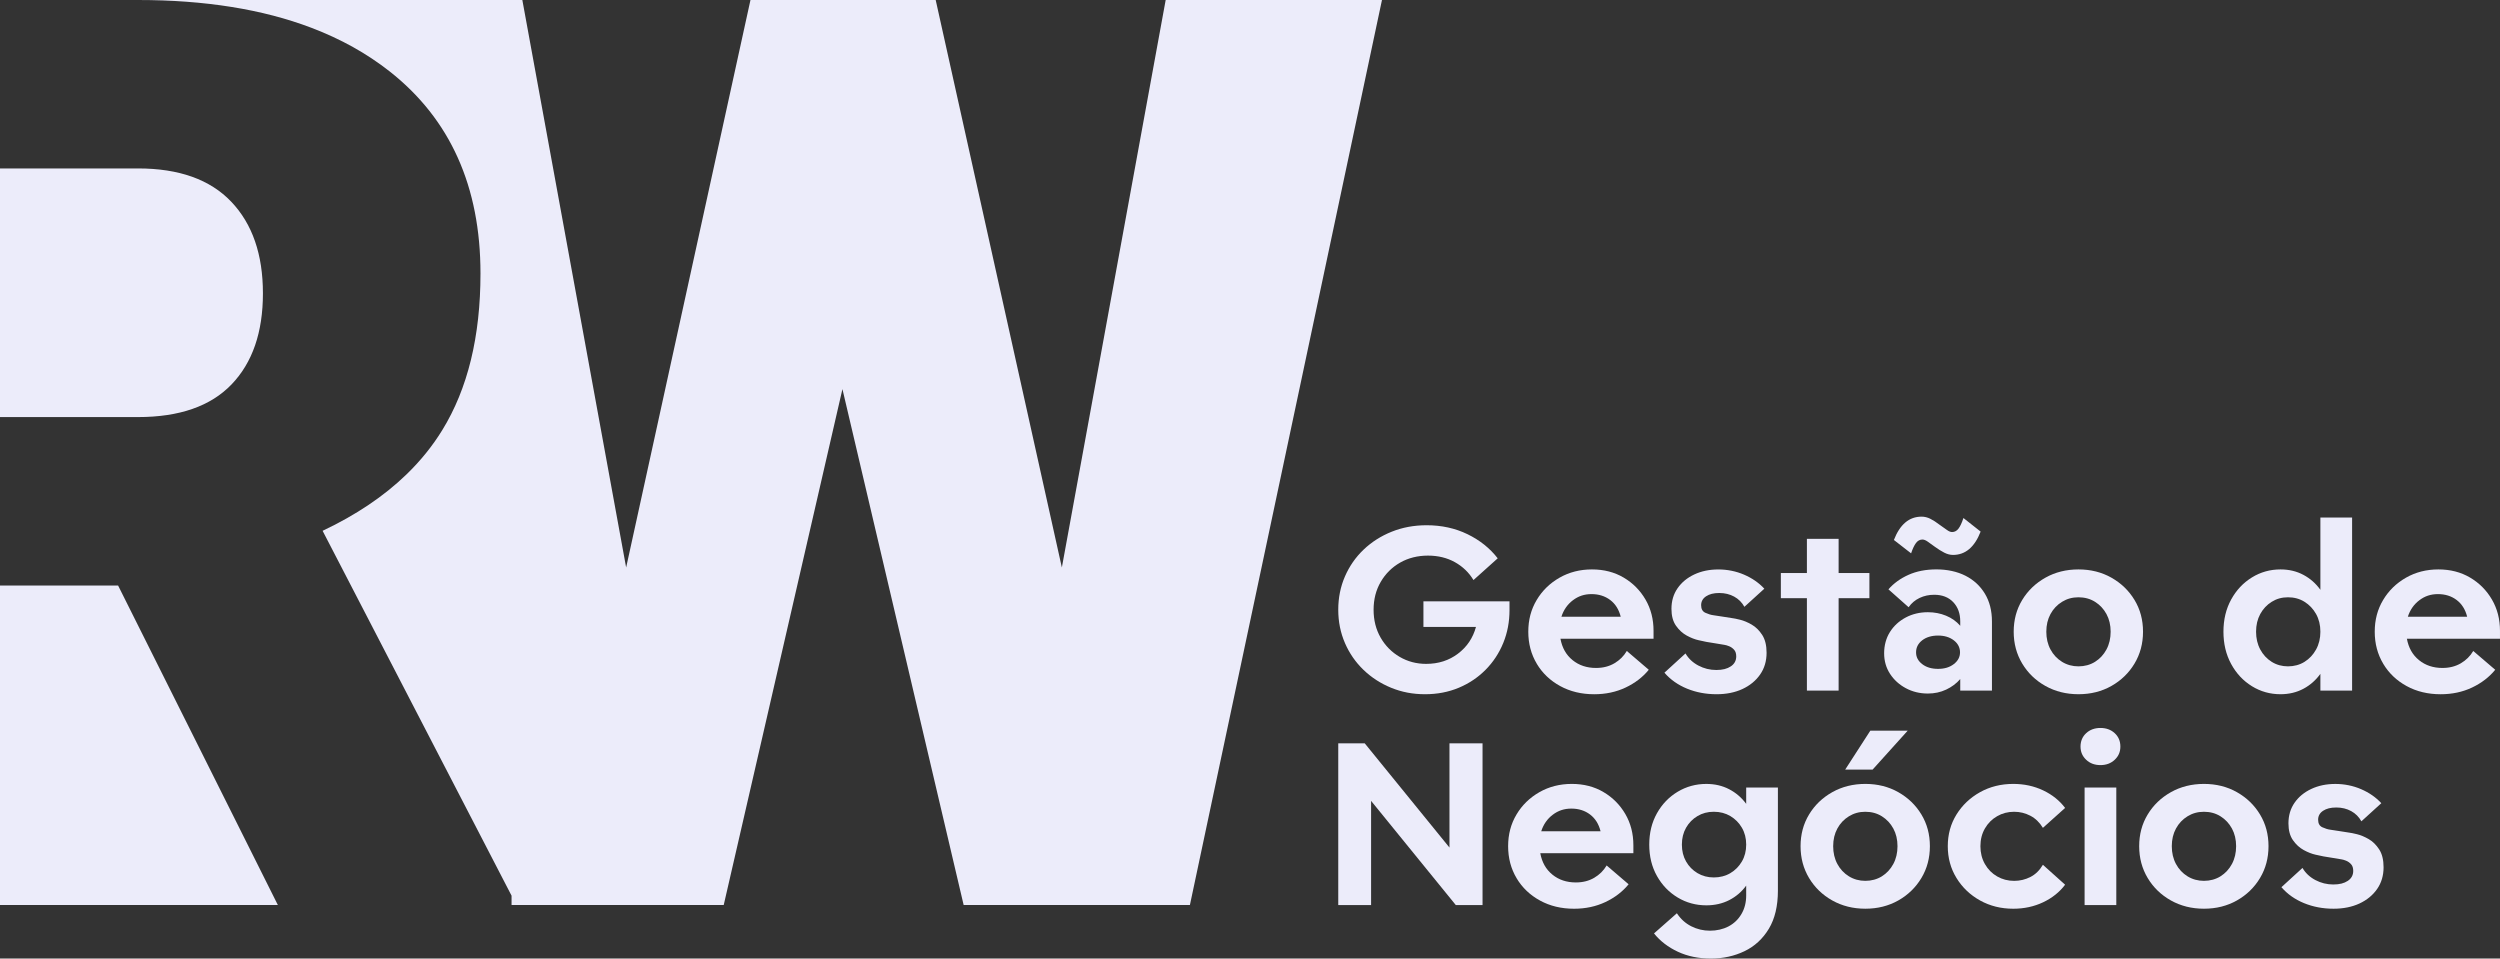
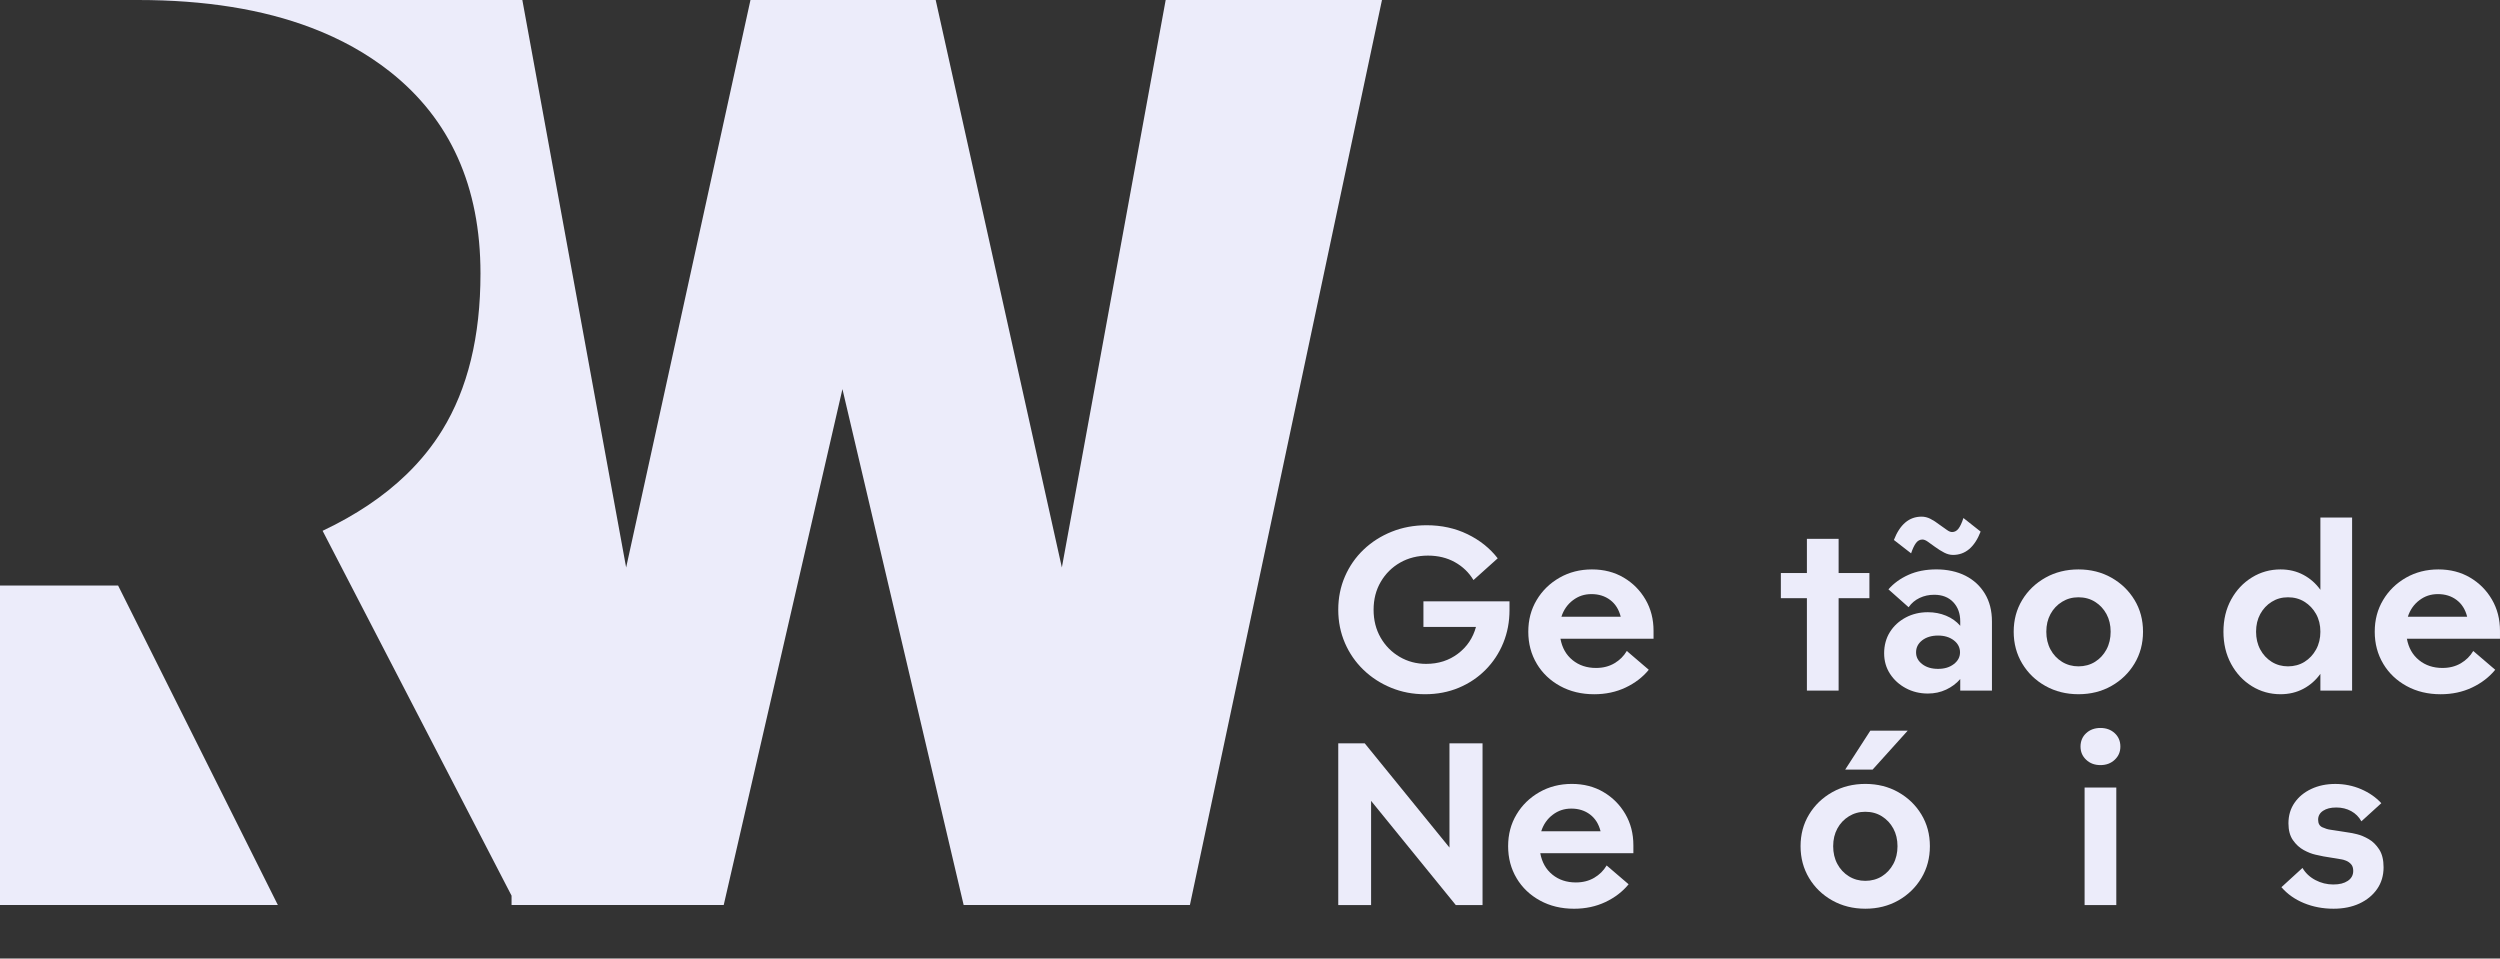
<svg xmlns="http://www.w3.org/2000/svg" id="Camada_1" data-name="Camada 1" viewBox="0 0 1911.74 732.99">
  <rect x="0" y="0" width="1911.74" height="732.99" fill="#333333" stroke="none" />
  <defs>
    <style>      .cls-1 {        fill: #ececfa;        stroke-width: 0px;      }    </style>
  </defs>
  <g>
-     <path class="cls-1" d="M105.52,318.93H0v-190.13h105.52c31.37,0,55.14,8.48,71.3,25.44,16.17,16.95,24.24,40.32,24.24,70.1s-8.01,53-24.01,69.64c-16,16.63-39.85,24.95-71.53,24.95Z" />
    <path class="cls-1" d="M1056.79,0l-146.87,692.05h-173.02l-92.69-394.51-90.78,394.51h-162.24v-7.13l-20.04-38.72-124.45-240.29c25.53-12.09,46.9-26.44,64.11-43.1,10.76-10.39,19.89-21.7,27.39-33.89,19.49-31.68,29.23-71.61,29.23-119.78,0-66.54-23.13-118.03-69.39-154.48-17.44-13.73-37.43-24.88-59.95-33.43C200.83,7.07,156.65,0,105.52,0h293.91l79.38,433.96L573.88,0h141.64l96.48,433.96L891.39,0h165.4Z" />
    <polygon class="cls-1" points="90.31 447.75 212.47 692.05 0 692.05 0 447.75 90.31 447.75" />
  </g>
  <g>
    <path class="cls-1" d="M1028.47,491.72c-3.41-7.85-5.11-16.34-5.11-25.46s1.7-17.61,5.11-25.46c3.41-7.85,8.17-14.69,14.29-20.53,6.12-5.83,13.28-10.39,21.48-13.68,8.2-3.29,17.09-4.94,26.67-4.94,11.43,0,21.85,2.28,31.26,6.84,9.41,4.56,17.12,10.71,23.12,18.45l-18.53,16.63c-3.47-5.77-8.2-10.33-14.2-13.68-6.01-3.35-12.88-5.02-20.61-5.02s-15.07,1.79-21.3,5.37c-6.24,3.58-11.17,8.48-14.81,14.72-3.64,6.23-5.46,13.34-5.46,21.3s1.79,15.07,5.37,21.31c3.58,6.23,8.43,11.15,14.55,14.72,6.12,3.58,12.87,5.37,20.26,5.37,9.36,0,17.47-2.6,24.34-7.8,6.87-5.19,11.46-12.01,13.77-20.44h-40.18v-19.57h65.82v6.76c0,8.89-1.59,17.24-4.76,25.03-3.18,7.79-7.68,14.63-13.51,20.52-5.83,5.89-12.67,10.48-20.53,13.77-7.85,3.29-16.45,4.94-25.81,4.94s-17.87-1.65-25.9-4.94c-8.03-3.29-15.07-7.85-21.13-13.68-6.06-5.83-10.8-12.67-14.2-20.53Z" />
    <path class="cls-1" d="M1175.18,507.57c-4.33-7.21-6.5-15.38-6.5-24.51s2.14-17.09,6.41-24.25c4.27-7.16,10.1-12.84,17.49-17.06,7.39-4.21,15.64-6.32,24.77-6.32s17.2,2.08,24.25,6.24c7.04,4.15,12.61,9.76,16.71,16.8,4.1,7.05,6.15,15.01,6.15,23.9v6.06h-71.19c1.27,6.93,4.35,12.38,9.27,16.37,4.91,3.99,10.88,5.98,17.93,5.98,5.31,0,9.99-1.18,14.03-3.55,4.04-2.37,7.21-5.51,9.52-9.44l16.8,14.38c-4.62,5.66-10.54,10.19-17.75,13.6-7.22,3.41-15.22,5.11-23.99,5.11-9.7,0-18.36-2.08-25.98-6.24-7.62-4.15-13.6-9.84-17.93-17.06ZM1193.98,471.63h45.38c-1.39-5.54-4.07-9.81-8.05-12.82-3.98-3-8.75-4.5-14.29-4.5s-10.05,1.56-14.2,4.68c-4.15,3.12-7.1,7.33-8.83,12.64Z" />
-     <path class="cls-1" d="M1288.89,499.69c2.31,3.93,5.6,7.01,9.87,9.27,4.27,2.25,8.83,3.38,13.68,3.38s8.31-.92,11.09-2.77c2.77-1.84,4.16-4.39,4.16-7.62,0-2.19-.55-3.9-1.65-5.11-1.1-1.21-2.37-2.1-3.81-2.68-1.45-.58-2.63-.92-3.55-1.04-1.5-.23-3.58-.57-6.23-1.04-2.66-.46-5.14-.86-7.45-1.21-1.16-.23-3.17-.66-6.06-1.3-2.89-.63-5.92-1.82-9.09-3.55-3.17-1.73-5.92-4.24-8.23-7.53-2.31-3.29-3.47-7.59-3.47-12.91,0-6,1.56-11.26,4.68-15.76,3.12-4.5,7.39-8.02,12.82-10.56,5.43-2.54,11.55-3.81,18.36-3.81s13.48,1.33,19.66,3.98c6.17,2.66,11.34,6.24,15.5,10.74l-15.24,13.86c-1.85-3.35-4.45-5.95-7.8-7.8-3.35-1.84-7.16-2.77-11.43-2.77s-7.5.84-10.05,2.51c-2.54,1.68-3.81,3.96-3.81,6.84s1.1,4.82,3.29,5.8c2.19.98,4.15,1.59,5.89,1.82,1.62.23,3.9.58,6.84,1.04,2.94.46,5.51.86,7.71,1.21,1.15.12,3.14.52,5.98,1.21,2.83.69,5.8,1.93,8.92,3.72,3.12,1.79,5.8,4.42,8.05,7.88,2.25,3.47,3.37,8.03,3.37,13.68,0,6.35-1.65,11.89-4.94,16.63s-7.8,8.43-13.51,11.09c-5.72,2.65-12.32,3.98-19.83,3.98-8.09,0-15.59-1.42-22.52-4.25-6.93-2.83-12.71-6.9-17.32-12.21l16.11-14.72Z" />
    <path class="cls-1" d="M1381.73,457.43h-19.92v-19.23h19.92v-26.15h24.25v26.15h23.55v19.23h-23.55v70.67h-24.25v-70.67Z" />
    <path class="cls-1" d="M1523.24,528.1h-24.25v-8.83c-2.89,3.35-6.47,6.04-10.74,8.05-4.27,2.02-8.95,3.03-14.03,3.03-6.12,0-11.72-1.36-16.8-4.07-5.08-2.71-9.12-6.38-12.13-11-3-4.62-4.5-9.87-4.5-15.76s1.47-11.52,4.42-16.2c2.94-4.68,6.96-8.37,12.04-11.09,5.08-2.71,10.74-4.07,16.97-4.07,4.96,0,9.62.89,13.95,2.68,4.33,1.79,7.94,4.36,10.82,7.71v-3.29c0-6.12-1.79-11.05-5.37-14.81-3.58-3.75-8.43-5.63-14.55-5.63-4.04,0-7.77.81-11.17,2.43-3.41,1.62-6.21,3.98-8.4,7.1l-15.42-13.68c4.04-4.62,9.15-8.32,15.33-11.09,6.18-2.77,13.31-4.16,21.39-4.16s15.82,1.62,22.17,4.85c6.35,3.23,11.31,7.82,14.89,13.77,3.58,5.95,5.37,13.02,5.37,21.22v52.83ZM1469.37,395.07c2.31,0,4.56.55,6.76,1.65,2.19,1.1,4.56,2.63,7.1,4.59,2.31,1.62,4.19,2.94,5.63,3.98,1.44,1.04,2.74,1.56,3.9,1.56,1.96,0,3.61-.89,4.94-2.68,1.33-1.79,2.57-4.47,3.72-8.05l13.16,10.39c-4.62,11.89-11.66,17.84-21.13,17.84-2.19,0-4.42-.58-6.67-1.73-2.25-1.15-4.65-2.65-7.19-4.5-2.19-1.62-4.04-2.95-5.54-3.98-1.5-1.04-2.83-1.56-3.98-1.56-1.97,0-3.61.9-4.94,2.68-1.33,1.79-2.57,4.42-3.72,7.88l-13.16-10.22c4.62-11.89,11.66-17.84,21.13-17.84ZM1469.89,489.65c-3.12,2.42-4.68,5.48-4.68,9.18s1.56,6.58,4.68,9.01c3.12,2.43,7.16,3.64,12.13,3.64s8.86-1.21,12.04-3.64c3.17-2.42,4.76-5.43,4.76-9.01s-1.59-6.76-4.76-9.18c-3.18-2.43-7.19-3.64-12.04-3.64s-9.01,1.21-12.13,3.64Z" />
    <path class="cls-1" d="M1632.27,507.4c-4.33,7.22-10.22,12.93-17.67,17.15-7.45,4.21-15.85,6.32-25.2,6.32s-17.78-2.11-25.29-6.32c-7.51-4.21-13.42-9.93-17.75-17.15-4.33-7.22-6.5-15.33-6.5-24.34s2.16-17.09,6.5-24.25c4.33-7.16,10.25-12.84,17.75-17.06,7.5-4.21,15.93-6.32,25.29-6.32s17.75,2.11,25.2,6.32c7.45,4.22,13.34,9.9,17.67,17.06,4.33,7.16,6.49,15.24,6.49,24.25s-2.16,17.12-6.49,24.34ZM1610.8,469.55c-2.14-3.92-5.05-7.04-8.75-9.35-3.7-2.31-7.91-3.46-12.65-3.46s-8.81,1.16-12.56,3.46c-3.76,2.31-6.7,5.43-8.83,9.35-2.14,3.93-3.2,8.43-3.2,13.51s1.06,9.62,3.2,13.6c2.14,3.98,5.08,7.13,8.83,9.44,3.75,2.31,7.94,3.46,12.56,3.46s8.95-1.15,12.65-3.46c3.69-2.31,6.61-5.46,8.75-9.44,2.14-3.98,3.2-8.52,3.2-13.6s-1.07-9.58-3.2-13.51Z" />
    <path class="cls-1" d="M1798.64,528.1h-24.25v-12.82c-3.47,4.85-7.8,8.66-12.99,11.43-5.2,2.77-11.03,4.16-17.49,4.16-7.97,0-15.27-2.05-21.91-6.15s-11.93-9.76-15.85-16.97c-3.93-7.22-5.89-15.44-5.89-24.68s1.96-17.44,5.89-24.6c3.92-7.16,9.21-12.79,15.85-16.89,6.64-4.1,13.95-6.15,21.91-6.15,6.47,0,12.3,1.39,17.49,4.16,5.19,2.77,9.52,6.58,12.99,11.43v-55.26h24.25v132.33ZM1771.1,469.55c-2.19-3.92-5.14-7.04-8.83-9.35-3.7-2.31-7.91-3.46-12.64-3.46s-8.78,1.16-12.47,3.46c-3.7,2.31-6.61,5.43-8.75,9.35-2.14,3.93-3.2,8.43-3.2,13.51s1.06,9.62,3.2,13.6c2.14,3.98,5.05,7.13,8.75,9.44,3.69,2.31,7.85,3.46,12.47,3.46s8.95-1.15,12.64-3.46,6.64-5.46,8.83-9.44c2.19-3.98,3.29-8.52,3.29-13.6s-1.1-9.58-3.29-13.51Z" />
    <path class="cls-1" d="M1822.45,507.57c-4.33-7.21-6.5-15.38-6.5-24.51s2.14-17.09,6.41-24.25c4.27-7.16,10.1-12.84,17.49-17.06,7.39-4.21,15.64-6.32,24.77-6.32s17.2,2.08,24.25,6.24c7.04,4.15,12.61,9.76,16.71,16.8,4.1,7.05,6.15,15.01,6.15,23.9v6.06h-71.19c1.27,6.93,4.35,12.38,9.27,16.37,4.91,3.99,10.88,5.98,17.93,5.98,5.31,0,9.99-1.18,14.03-3.55,4.04-2.37,7.21-5.51,9.52-9.44l16.8,14.38c-4.62,5.66-10.54,10.19-17.75,13.6s-15.22,5.11-23.99,5.11c-9.7,0-18.36-2.08-25.98-6.24-7.62-4.15-13.6-9.84-17.93-17.06ZM1841.25,471.63h45.38c-1.39-5.54-4.07-9.81-8.05-12.82-3.98-3-8.75-4.5-14.29-4.5s-10.05,1.56-14.2,4.68c-4.15,3.12-7.1,7.33-8.83,12.64Z" />
  </g>
  <g>
    <path class="cls-1" d="M1023.36,568.44h20.26l64.78,79.68v-79.68h25.29v123.67h-20.44l-64.78-79.68v79.68h-25.11v-123.67Z" />
    <path class="cls-1" d="M1159.76,671.59c-4.33-7.21-6.5-15.38-6.5-24.51s2.14-17.09,6.41-24.25c4.27-7.16,10.1-12.84,17.49-17.06,7.39-4.21,15.64-6.32,24.77-6.32s17.2,2.08,24.25,6.24c7.04,4.15,12.61,9.76,16.71,16.8,4.1,7.05,6.15,15.01,6.15,23.9v6.06h-71.19c1.27,6.93,4.35,12.38,9.27,16.37,4.91,3.99,10.88,5.98,17.93,5.98,5.31,0,9.99-1.18,14.03-3.55,4.04-2.37,7.21-5.51,9.52-9.44l16.8,14.38c-4.62,5.66-10.54,10.19-17.75,13.6-7.22,3.41-15.22,5.11-23.99,5.11-9.7,0-18.36-2.08-25.98-6.24-7.62-4.15-13.6-9.84-17.93-17.06ZM1178.56,635.65h45.38c-1.39-5.54-4.07-9.81-8.05-12.82-3.98-3-8.75-4.5-14.29-4.5s-10.05,1.56-14.2,4.68c-4.15,3.12-7.1,7.33-8.83,12.64Z" />
-     <path class="cls-1" d="M1359.56,681.03c0,11.78-2.31,21.51-6.93,29.19-4.62,7.68-10.82,13.4-18.62,17.15-7.8,3.75-16.37,5.63-25.72,5.63s-17.76-1.73-25.2-5.19c-7.45-3.47-13.54-8.14-18.28-14.03l17.49-15.42c2.88,4.39,6.55,7.71,11,9.96,4.45,2.25,9.21,3.38,14.29,3.38s10.05-1.1,14.2-3.29c4.16-2.19,7.45-5.34,9.87-9.44,2.43-4.1,3.64-8.86,3.64-14.29v-7.45c-3.47,4.74-7.8,8.43-12.99,11.09-5.2,2.66-11.03,3.98-17.49,3.98-7.97,0-15.27-1.99-21.91-5.98s-11.93-9.46-15.85-16.45c-3.93-6.98-5.89-14.98-5.89-23.99s1.96-17,5.89-23.99c3.92-6.98,9.21-12.47,15.85-16.45s13.95-5.98,21.91-5.98c6.47,0,12.3,1.36,17.49,4.07,5.19,2.71,9.52,6.44,12.99,11.17v-12.47h24.25v78.81ZM1332.02,632.96c-2.19-3.75-5.14-6.72-8.83-8.92-3.7-2.19-7.91-3.29-12.64-3.29s-8.78,1.1-12.47,3.29c-3.7,2.19-6.61,5.17-8.75,8.92-2.14,3.76-3.2,8.05-3.2,12.91s1.06,9.15,3.2,12.9c2.14,3.76,5.05,6.73,8.75,8.92,3.69,2.19,7.85,3.29,12.47,3.29s8.95-1.1,12.64-3.29c3.7-2.19,6.64-5.17,8.83-8.92,2.19-3.75,3.29-8.05,3.29-12.9s-1.1-9.15-3.29-12.91Z" />
    <path class="cls-1" d="M1469.29,671.42c-4.33,7.22-10.22,12.93-17.67,17.15-7.45,4.21-15.85,6.32-25.2,6.32s-17.78-2.11-25.29-6.32c-7.51-4.21-13.42-9.93-17.75-17.15-4.33-7.22-6.5-15.33-6.5-24.34s2.16-17.09,6.5-24.25c4.33-7.16,10.25-12.84,17.75-17.06,7.5-4.21,15.93-6.32,25.29-6.32s17.75,2.11,25.2,6.32c7.45,4.22,13.34,9.9,17.67,17.06,4.33,7.16,6.49,15.24,6.49,24.25s-2.16,17.12-6.49,24.34ZM1447.81,633.57c-2.14-3.92-5.05-7.04-8.75-9.35-3.7-2.31-7.91-3.46-12.65-3.46s-8.81,1.16-12.56,3.46c-3.76,2.31-6.7,5.43-8.83,9.35-2.14,3.93-3.2,8.43-3.2,13.51s1.06,9.62,3.2,13.6c2.14,3.98,5.08,7.13,8.83,9.44,3.75,2.31,7.94,3.46,12.56,3.46s8.95-1.15,12.65-3.46c3.69-2.31,6.61-5.46,8.75-9.44,2.14-3.98,3.2-8.52,3.2-13.6s-1.07-9.58-3.2-13.51ZM1430.23,558.74h28.58l-26.85,29.79h-20.96l19.23-29.79Z" />
-     <path class="cls-1" d="M1496.13,671.42c-4.45-7.22-6.67-15.33-6.67-24.34s2.22-17.09,6.67-24.25c4.45-7.16,10.45-12.84,18.01-17.06,7.56-4.21,16.02-6.32,25.38-6.32,8.31,0,15.93,1.65,22.86,4.94,6.93,3.29,12.53,7.77,16.8,13.42l-16.98,15.24c-2.54-4.16-5.74-7.25-9.61-9.27-3.87-2.02-8-3.03-12.38-3.03-4.74,0-9.07,1.12-12.99,3.38-3.93,2.25-7.04,5.37-9.35,9.35-2.31,3.98-3.46,8.52-3.46,13.6s1.15,9.64,3.46,13.68c2.31,4.05,5.43,7.19,9.35,9.44,3.92,2.25,8.26,3.38,12.99,3.38,4.39,0,8.51-.98,12.38-2.94,3.87-1.96,7.07-5.08,9.61-9.35l16.98,15.24c-4.27,5.66-9.87,10.13-16.8,13.42-6.93,3.29-14.55,4.94-22.86,4.94-9.35,0-17.81-2.11-25.38-6.32-7.56-4.21-13.57-9.93-18.01-17.15Z" />
    <path class="cls-1" d="M1617.11,581c-2.89,2.72-6.52,4.07-10.91,4.07s-8.03-1.35-10.91-4.07c-2.89-2.71-4.33-6.09-4.33-10.13s1.44-7.56,4.33-10.22c2.88-2.66,6.52-3.98,10.91-3.98s8.03,1.33,10.91,3.98c2.88,2.66,4.33,6.06,4.33,10.22s-1.45,7.42-4.33,10.13ZM1594.08,602.22h24.25v89.9h-24.25v-89.9Z" />
-     <path class="cls-1" d="M1728.23,671.42c-4.33,7.22-10.22,12.93-17.67,17.15-7.45,4.21-15.85,6.32-25.2,6.32s-17.78-2.11-25.29-6.32c-7.51-4.21-13.42-9.93-17.75-17.15-4.33-7.22-6.5-15.33-6.5-24.34s2.16-17.09,6.5-24.25c4.33-7.16,10.25-12.84,17.75-17.06,7.5-4.21,15.93-6.32,25.29-6.32s17.75,2.11,25.2,6.32c7.45,4.22,13.34,9.9,17.67,17.06,4.33,7.16,6.49,15.24,6.49,24.25s-2.16,17.12-6.49,24.34ZM1706.75,633.57c-2.14-3.92-5.05-7.04-8.75-9.35-3.7-2.31-7.91-3.46-12.65-3.46s-8.81,1.16-12.56,3.46c-3.76,2.31-6.7,5.43-8.83,9.35-2.14,3.93-3.2,8.43-3.2,13.51s1.06,9.62,3.2,13.6c2.14,3.98,5.08,7.13,8.83,9.44,3.75,2.31,7.94,3.46,12.56,3.46s8.95-1.15,12.65-3.46c3.69-2.31,6.61-5.46,8.75-9.44,2.14-3.98,3.2-8.52,3.2-13.6s-1.07-9.58-3.2-13.51Z" />
    <path class="cls-1" d="M1760.7,663.71c2.31,3.93,5.6,7.01,9.87,9.27,4.27,2.25,8.83,3.38,13.68,3.38s8.31-.92,11.09-2.77c2.77-1.84,4.16-4.39,4.16-7.62,0-2.19-.55-3.9-1.65-5.11-1.1-1.21-2.37-2.1-3.81-2.68-1.45-.58-2.63-.92-3.55-1.04-1.5-.23-3.58-.57-6.23-1.04-2.66-.46-5.14-.86-7.45-1.21-1.16-.23-3.17-.66-6.06-1.3-2.89-.63-5.92-1.82-9.09-3.55-3.17-1.73-5.92-4.24-8.23-7.53-2.31-3.29-3.47-7.59-3.47-12.91,0-6,1.56-11.26,4.68-15.76,3.12-4.5,7.39-8.02,12.82-10.56,5.43-2.54,11.55-3.81,18.36-3.81s13.48,1.33,19.66,3.98c6.17,2.66,11.34,6.24,15.5,10.74l-15.24,13.86c-1.85-3.35-4.45-5.95-7.8-7.8-3.35-1.84-7.16-2.77-11.43-2.77s-7.5.84-10.05,2.51c-2.54,1.68-3.81,3.96-3.81,6.84s1.1,4.82,3.29,5.8c2.19.98,4.15,1.59,5.89,1.82,1.62.23,3.9.58,6.84,1.04s5.51.86,7.71,1.21c1.15.12,3.14.52,5.98,1.21,2.83.69,5.8,1.93,8.92,3.72,3.12,1.79,5.8,4.42,8.05,7.88,2.25,3.47,3.37,8.03,3.37,13.68,0,6.35-1.65,11.89-4.94,16.63-3.29,4.74-7.8,8.43-13.51,11.09-5.72,2.65-12.32,3.98-19.83,3.98-8.09,0-15.59-1.42-22.52-4.25-6.93-2.83-12.71-6.9-17.32-12.21l16.11-14.72Z" />
  </g>
</svg>